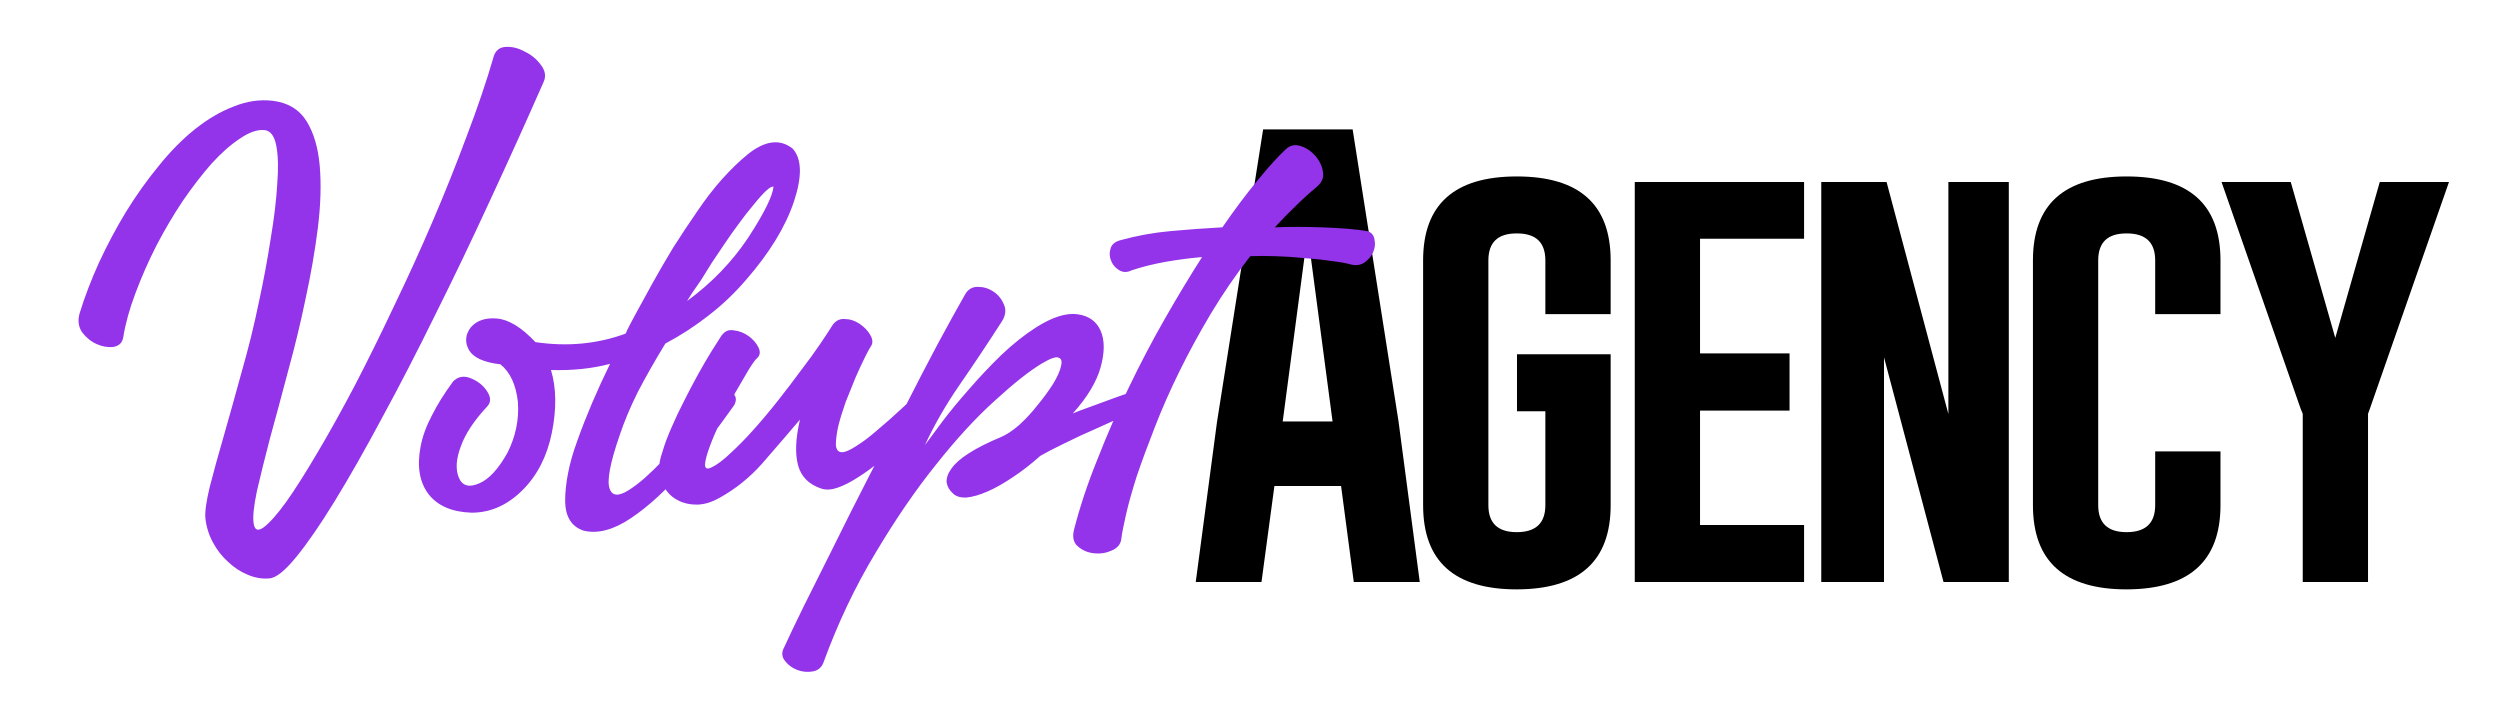
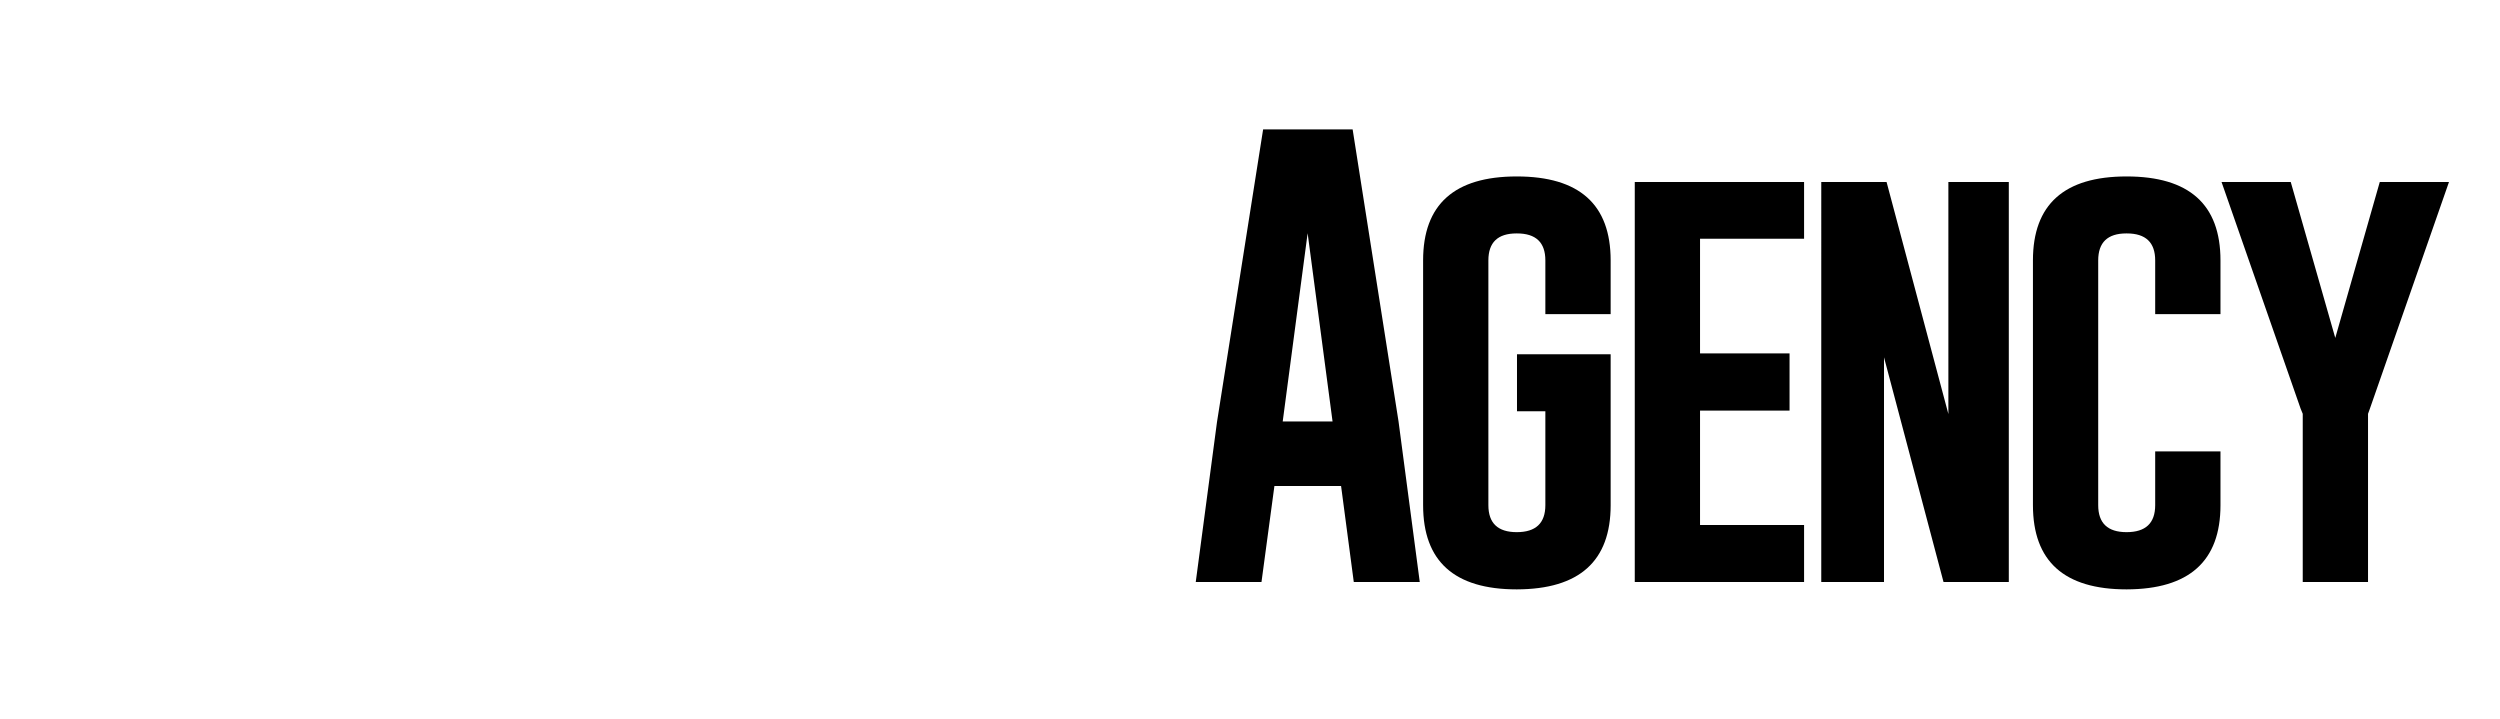
<svg xmlns="http://www.w3.org/2000/svg" xmlns:ns1="http://www.inkscape.org/namespaces/inkscape" xmlns:ns2="http://sodipodi.sourceforge.net/DTD/sodipodi-0.dtd" width="400" height="115" viewBox="0 0 400 115" version="1.1" id="svg1" ns1:version="1.3.2 (091e20e, 2023-11-25, custom)" ns2:docname="logo-header.svg">
  <ns2:namedview id="namedview1" pagecolor="#ffffff" bordercolor="#000000" borderopacity="0.25" ns1:showpageshadow="2" ns1:pageopacity="0.0" ns1:pagecheckerboard="0" ns1:deskcolor="#d1d1d1" ns1:document-units="mm" ns1:zoom="1.9300999" ns1:cx="165.79453" ns1:cy="124.08684" ns1:window-width="1920" ns1:window-height="1009" ns1:window-x="-8" ns1:window-y="-8" ns1:window-maximized="1" ns1:current-layer="layer1" />
  <defs id="defs1">
    <filter style="color-interpolation-filters:sRGB" ns1:label="Blur" id="filter7" x="-0.068" y="-0.144" width="1.136" height="1.288">
      <feGaussianBlur stdDeviation="2 2" result="fbSourceGraphic" id="feGaussianBlur7" />
      <feColorMatrix result="fbSourceGraphicAlpha" in="fbSourceGraphic" values="0 0 0 -1 0 0 0 0 -1 0 0 0 0 -1 0 0 0 0 1 0" id="feColorMatrix8" />
      <feGaussianBlur id="feGaussianBlur9" stdDeviation="2 2" result="blur" in="fbSourceGraphic" />
    </filter>
    <filter style="color-interpolation-filters:sRGB" ns1:label="Blur" id="filter7-0" x="-0.068" y="-0.144" width="1.136" height="1.288">
      <feGaussianBlur stdDeviation="2 2" result="fbSourceGraphic" id="feGaussianBlur7-9" />
      <feColorMatrix result="fbSourceGraphicAlpha" in="fbSourceGraphic" values="0 0 0 -1 0 0 0 0 -1 0 0 0 0 -1 0 0 0 0 1 0" id="feColorMatrix8-3" />
      <feGaussianBlur id="feGaussianBlur9-6" stdDeviation="2 2" result="blur" in="fbSourceGraphic" />
    </filter>
    <filter style="color-interpolation-filters:sRGB" ns1:label="Blur" id="filter1" x="-0.069" y="-0.144" width="1.139" height="1.288">
      <feGaussianBlur stdDeviation="2 2" result="blur" id="feGaussianBlur1" />
    </filter>
    <filter style="color-interpolation-filters:sRGB" ns1:label="Blur" id="filter2" x="-0.069" y="-0.144" width="1.139" height="1.288">
      <feGaussianBlur stdDeviation="2 2" result="blur" id="feGaussianBlur2" />
    </filter>
    <filter style="color-interpolation-filters:sRGB;" ns1:label="Blur" id="filter3" x="-0.023" y="-0.046" width="1.045" height="1.092">
      <feGaussianBlur stdDeviation="2 2" result="blur" id="feGaussianBlur3" />
    </filter>
  </defs>
  <g ns1:label="LOGO" ns1:groupmode="layer" id="layer1">
    <path d="m 195.822,86.166 1.132,8.563 h -3.519 l -0.677,-5.118 h -3.556 l -0.689,5.118 h -3.506 l 1.132,-8.526 2.461,-15.613 h 4.774 z m -3.519,0 -1.329,-10.039 -1.329,10.039 z m 14.832,4.466 q 0,4.478 -5.007,4.491 -4.995,0 -4.995,-4.491 V 77.578 q 0,-4.478 4.995,-4.478 5.007,0 5.007,4.478 v 2.867 h -3.482 v -2.867 q 0,-1.439 -1.513,-1.439 h -0.025 q -1.501,0 -1.501,1.439 v 13.054 q 0,1.439 1.513,1.439 1.526,0 1.526,-1.439 V 85.624 h -1.513 v -3.039 h 4.995 z m 1.286,-17.237 h 9.03 v 3.027 h -5.549 v 6.115 h 4.774 v 3.051 h -4.774 v 6.102 h 5.549 v 3.039 h -9.03 z m 9.947,0 h 3.482 l 3.297,12.377 V 73.395 h 3.223 v 21.334 h -3.482 l -3.174,-11.983 v 11.983 h -3.346 z m 21.291,17.237 q 0,4.478 -5.007,4.491 -4.995,0 -4.995,-4.491 V 77.578 q 0,-4.478 4.995,-4.478 5.007,0 5.007,4.478 v 2.867 h -3.482 v -2.867 q 0,-1.439 -1.513,-1.439 h -0.025 q -1.501,0 -1.501,1.439 v 13.054 q 0,1.439 1.513,1.439 1.526,0 1.526,-1.439 v -2.867 h 3.482 z m 3.747,-17.237 2.375,8.317 2.374,-8.317 h 3.691 l -4.22,12.094 -0.098,0.271 v 8.969 h -3.482 v -8.969 l -0.111,-0.271 -4.22,-12.094 z" id="text4" style="display:inline;font-size:25.197px;line-height:2;font-family:Gobold;-inkscape-font-specification:Gobold;text-align:justify;letter-spacing:-1.667px;stroke-width:2.52;stroke:none" aria-label="Agency" ns1:label="Agency" transform="matrix(3,0,0,3,-363.701,-191.069)" />
    <path id="text3-5-9-6" style="font-size:25.197px;line-height:2;font-family:'Amertha PERSONAL USE ONLY';-inkscape-font-specification:'Amertha PERSONAL USE ONLY';text-align:justify;letter-spacing:-0.667px;display:none;fill:#ff00ff;stroke:none;stroke-width:7.559;filter:url(#filter3)" ns1:label="Volupt-blur" d="m 80.709,5.513 c -2.943,0.057 -3.918,3.216 -4.434,5.578 -5.354,16.61 -12.818,33.011 -20.77,48.633 -3.91,7.292 -7.756,14.711 -12.812,21.287 2.836,-13.876 7.716,-27.298 9.733,-41.355 0.896,-6.779 1.872,-14.187 -1.237,-20.561 -2.424,-5.147 -9.143,-6.075 -13.98,-4.137 -8.974,3.366 -14.903,11.55 -19.681,19.458 -2.9,5.206 -5.67,10.663 -6.944,16.507 -0.365,4.754 6.232,8.504 10.008,5.525 1.745,-2.148 1.33,-5.243 2.539,-7.69 3.179,-8.726 7.804,-17.198 14.621,-23.608 1.245,-0.969 2.608,-2.224 4.221,-2.329 1.1,4.442 0.127,8.898 -0.374,13.378 -1.65,11.669 -4.822,22.961 -8.125,34.413 -1.099,4.884 -3.656,9.957 -2.071,15.01 1.713,5.18 7.116,9.897 12.814,8.707 4.03,-1.84 6.219,-6.065 8.731,-9.497 C 62.371,70.078 70.025,54.295 77.581,38.527 81.509,30.119 85.462,21.704 89.071,13.16 89.859,9.214 85.688,6.174 82.211,5.578 81.72,5.481 81.206,5.497 80.709,5.513 Z m 43.611,15.27 c -5.326,0.185 -8.824,5.01 -12.048,8.67 -5.314,6.929 -9.585,14.583 -13.622,22.308 -3.858,1.303 -8.025,1.616 -12.053,1.078 -2.809,-3.178 -7.855,-5.369 -11.719,-2.73 -2.764,1.752 -3.077,6.119 -0.498,8.18 -3.523,-0.151 -4.845,3.771 -6.486,6.195 -2.77,4.755 -4.466,11.523 -0.596,16.165 4.498,4.967 12.996,4.148 17.419,-0.532 5.076,-4.758 6.614,-12.31 5.97,-18.921 0.956,0.304 4.043,-1.023 3.087,0.536 -2.672,6.442 -6.059,13.235 -5.138,20.406 0.597,3.83 4.906,5.78 8.409,4.704 3.654,-0.838 6.635,-3.318 9.386,-5.735 3.473,2.793 8.409,1.623 11.672,-0.914 2.85,-1.831 5.246,-4.531 7.354,-6.955 0.036,4.59 5.144,8.542 9.51,6.574 -3.885,8.037 -8.235,15.882 -11.73,24.094 -0.675,5.221 8.151,7.952 10.336,3 3.661,-10.311 9.388,-20.171 16.014,-29.039 0.65,3.236 4.47,4.526 7.312,3.328 4.37,-1.306 7.862,-4.385 11.461,-6.998 1.962,-1.045 3.966,-2.012 5.983,-2.945 -1.818,4.79 -3.957,9.611 -4.608,14.714 0.324,4.308 6.143,5.711 9.405,3.707 3.004,-1.523 2.21,-5.394 3.285,-8.081 3.873,-13.816 10.022,-27.114 18.637,-38.623 5.439,-0.126 10.816,0.637 16.125,1.436 4.255,-0.064 6.777,-6.745 2.871,-9.047 -3.606,-1.087 -7.516,-0.858 -11.268,-1.031 1.918,-2.1 5.595,-3.835 4.846,-7.248 -0.537,-3.917 -5.607,-7.684 -9.129,-4.787 -3.785,3.646 -6.966,7.867 -9.996,12.146 -5.664,0.437 -11.528,0.516 -16.898,2.531 -3.969,2.093 -1.628,8.899 2.701,8.537 2.82,-0.716 5.201,-1.567 8.133,-1.881 -3.545,5.77 -6.867,11.684 -9.762,17.807 -1.711,0.882 -1.783,0.411 -0.961,-1.113 1.457,-3.777 1.446,-9.235 -2.689,-11.303 -4.656,-2.24 -9.606,0.913 -13.201,3.75 2.83,-3.56 -0.736,-8.756 -4.858,-8.828 -3.196,-0.522 -4.721,2.727 -5.908,5.073 -2.746,4.797 -5.147,9.826 -7.846,14.617 -2.362,2.118 -4.664,4.35 -7.334,6.082 0.95,-5.12 3.531,-9.777 5.637,-14.443 0.434,-4.472 -6.072,-8.275 -9.504,-4.963 -4.822,7.081 -9.801,14.15 -15.92,20.191 0.87,-2.554 3.995,-4.239 3.586,-7.189 1.049,-2.004 2.355,-3.893 3.627,-5.713 1.092,-3.389 -2.622,-6.474 -5.771,-6.732 -2.427,0.348 -0.95,-0.363 0.264,-1.541 5.796,-5.808 11.257,-12.918 12.144,-21.329 0.439,-3.529 -1.799,-7.199 -5.629,-7.206 z m -12.141,34.324 c -3.498,5.793 -6.674,11.935 -8.724,18.342 -1.244,1.242 -2.57,2.42 -4.061,3.361 0.709,-4.926 2.502,-9.24 4.723,-13.699 1.316,-2.268 2.422,-4.794 4.047,-6.803 1.919,-1.056 3.771,-2.237 5.516,-3.562 -0.5,0.787 -1,1.574 -1.5,2.361 z m -33.475,5.01 c 1.737,0.589 1.954,3.117 2.186,4.724 0.115,4.067 -1.55,8.768 -5.287,10.765 -1.068,-0.295 -0.339,-2.453 -0.029,-3.389 0.799,-2.842 3.288,-4.671 4.664,-7.143 0.625,-1.899 -0.539,-3.839 -1.945,-5.045 l 0.293,0.063 z m 87.053,1.805 c -2.19,3.056 -4.839,5.984 -8.538,7.146 -0.454,-0.063 2.104,-2.254 2.861,-3.039 2.091,-1.925 4.223,-3.826 6.574,-5.432 -0.299,0.441 -0.598,0.883 -0.896,1.324 z" />
-     <path d="m 147.558,66.719 q 0.151,-0.504 0.655,-0.529 0.504,-0.025 1.008,0.252 0.529,0.252 0.857,0.706 0.353,0.454 0.151,0.907 -1.386,3.15 -2.872,6.35 -1.461,3.175 -2.923,6.098 -1.436,2.923 -2.822,5.468 -1.361,2.545 -2.52,4.435 -1.159,1.89 -2.066,2.998 -0.907,1.109 -1.436,1.134 -0.58,0.05 -1.159,-0.202 -0.554,-0.227 -1.033,-0.68 -0.479,-0.428 -0.806,-1.033 -0.328,-0.605 -0.403,-1.285 -0.05,-0.504 0.227,-1.663 0.302,-1.184 0.756,-2.746 0.454,-1.587 0.957,-3.427 0.529,-1.839 0.907,-3.679 0.378,-1.739 0.63,-3.376 0.277,-1.638 0.353,-2.923 0.101,-1.285 -0.05,-2.066 -0.151,-0.781 -0.63,-0.831 -0.58,-0.05 -1.31,0.454 -0.731,0.479 -1.512,1.335 -0.756,0.857 -1.537,1.991 -0.756,1.134 -1.411,2.394 -0.63,1.235 -1.109,2.52 -0.479,1.26 -0.655,2.368 -0.076,0.428 -0.529,0.504 -0.428,0.05 -0.882,-0.151 -0.454,-0.202 -0.781,-0.63 -0.302,-0.454 -0.126,-1.033 0.403,-1.31 1.033,-2.696 0.655,-1.411 1.436,-2.696 0.806,-1.31 1.739,-2.444 0.932,-1.159 1.94,-1.965 1.008,-0.806 2.066,-1.209 1.058,-0.428 2.091,-0.302 1.209,0.151 1.789,1.083 0.58,0.932 0.706,2.394 0.126,1.461 -0.101,3.301 -0.227,1.814 -0.655,3.78 -0.403,1.94 -0.932,3.855 -0.504,1.915 -0.957,3.553 -0.428,1.638 -0.706,2.847 -0.252,1.209 -0.176,1.713 0.076,0.554 0.529,0.227 0.479,-0.353 1.209,-1.361 0.731,-1.033 1.663,-2.62 0.957,-1.613 1.991,-3.578 1.033,-1.991 2.091,-4.233 1.083,-2.243 2.066,-4.535 0.983,-2.293 1.814,-4.535 0.857,-2.243 1.436,-4.233 z m 12.007,17.94 q 0.202,-0.252 0.454,-0.176 0.252,0.025 0.403,0.302 0.126,0.202 -0.025,0.504 -0.63,0.882 -1.285,1.764 -0.655,0.857 -1.386,1.663 -1.436,1.663 -2.822,2.595 -1.411,0.957 -2.545,0.68 -0.983,-0.328 -0.983,-1.613 0,-0.655 0.151,-1.436 0.151,-0.806 0.504,-1.764 0.68,-1.915 1.739,-4.082 -1.436,0.378 -3.15,0.328 0.428,1.436 0.05,3.326 -0.378,1.89 -1.562,3.074 -1.209,1.209 -2.721,1.209 -1.562,-0.05 -2.293,-0.983 -0.731,-0.957 -0.428,-2.545 0.151,-0.806 0.605,-1.663 0.428,-0.857 1.134,-1.814 0.378,-0.378 0.907,-0.176 0.58,0.227 0.882,0.68 0.328,0.479 0.05,0.806 -1.083,1.159 -1.436,2.167 -0.378,1.008 -0.101,1.663 0.277,0.655 1.083,0.302 0.781,-0.328 1.512,-1.638 0.655,-1.31 0.554,-2.696 -0.151,-1.386 -0.932,-2.016 -1.335,-0.151 -1.688,-0.781 -0.328,-0.605 0.101,-1.184 0.479,-0.554 1.386,-0.479 0.957,0.076 2.066,1.26 2.545,0.378 4.813,-0.454 0,-0.025 0.025,-0.05 0.025,-0.05 0.05,-0.126 0.176,-0.353 0.504,-0.957 0.353,-0.63 0.857,-1.562 0.504,-0.907 1.083,-1.865 0.605,-0.957 1.285,-1.94 0.68,-1.008 1.361,-1.764 0.68,-0.756 1.361,-1.31 1.361,-1.083 2.369,-0.302 0.756,0.806 0.076,2.847 -0.68,2.016 -2.545,4.157 -0.932,1.083 -2.016,1.915 -1.058,0.831 -2.293,1.487 -0.831,1.361 -1.461,2.57 -0.605,1.209 -0.983,2.343 -0.756,2.192 -0.529,2.822 0.202,0.605 1.033,0.076 0.428,-0.277 0.857,-0.655 0.454,-0.403 0.957,-0.932 0.504,-0.504 0.932,-1.008 0.454,-0.529 0.882,-1.058 0.428,-0.504 0.706,-0.882 0.277,-0.378 0.454,-0.63 z m 2.923,-11.011 q -0.227,-0.076 -1.058,0.957 -0.428,0.504 -0.806,1.033 -0.378,0.504 -0.731,1.033 -0.353,0.529 -0.68,1.008 -0.302,0.479 -0.58,0.932 -0.302,0.428 -0.504,0.731 -0.176,0.277 -0.252,0.403 1.991,-1.461 3.276,-3.402 1.26,-1.94 1.335,-2.696 z m -2.77,7.937 q 0.252,-0.353 0.655,-0.277 0.428,0.05 0.781,0.302 0.353,0.252 0.529,0.605 0.176,0.353 -0.076,0.58 -0.126,0.101 -0.454,0.63 -0.302,0.504 -0.706,1.209 -0.378,0.706 -0.756,1.487 -0.378,0.756 -0.605,1.386 -0.227,0.605 -0.252,0.957 0,0.328 0.353,0.151 0.428,-0.202 1.008,-0.756 0.605,-0.554 1.235,-1.26 0.655,-0.731 1.31,-1.562 0.655,-0.831 1.209,-1.587 0.58,-0.756 1.008,-1.386 0.428,-0.63 0.63,-0.957 0.252,-0.428 0.68,-0.403 0.428,0 0.806,0.252 0.378,0.252 0.58,0.605 0.202,0.353 0.025,0.605 -0.076,0.101 -0.302,0.554 -0.227,0.454 -0.504,1.083 -0.252,0.605 -0.529,1.31 -0.252,0.706 -0.403,1.31 -0.126,0.58 -0.126,0.983 0.025,0.403 0.328,0.403 0.252,0 0.756,-0.328 0.529,-0.328 1.134,-0.857 0.63,-0.529 1.31,-1.159 0.68,-0.63 1.285,-1.209 0.176,-0.176 0.378,-0.151 0.227,0.025 0.378,0.176 0.151,0.151 0.151,0.403 0.025,0.252 -0.151,0.529 -0.378,0.403 -0.882,0.932 -0.504,0.504 -1.109,1.058 -0.58,0.554 -1.184,1.058 -0.605,0.504 -1.209,0.882 -0.58,0.378 -1.083,0.554 -0.504,0.176 -0.882,0.05 -0.983,-0.328 -1.235,-1.235 -0.252,-0.932 0.101,-2.444 -1.008,1.184 -2.016,2.343 -1.008,1.134 -2.293,1.839 -0.63,0.353 -1.209,0.353 -0.554,0 -0.983,-0.227 -0.454,-0.227 -0.706,-0.655 -0.277,-0.428 -0.302,-0.983 -0.025,-0.378 0.176,-0.957 0.176,-0.605 0.479,-1.285 0.302,-0.706 0.68,-1.436 0.378,-0.756 0.756,-1.436 0.378,-0.68 0.706,-1.209 0.328,-0.529 0.529,-0.831 z m 3.314,16.68 q 0.378,-0.831 1.083,-2.268 0.706,-1.411 1.587,-3.175 0.857,-1.739 1.839,-3.654 0.983,-1.915 1.94,-3.729 0.932,-1.839 1.764,-3.402 0.857,-1.587 1.461,-2.646 0.227,-0.403 0.68,-0.403 0.454,0 0.831,0.252 0.378,0.252 0.554,0.68 0.202,0.428 -0.101,0.907 -1.134,1.764 -2.268,3.402 -1.109,1.613 -1.839,3.2 0.328,-0.454 0.932,-1.26 0.63,-0.831 1.436,-1.739 0.806,-0.932 1.713,-1.814 0.932,-0.882 1.839,-1.461 1.31,-0.831 2.217,-0.706 0.907,0.126 1.235,0.882 0.328,0.756 0,1.94 -0.328,1.184 -1.487,2.469 0.353,-0.151 0.932,-0.353 0.605,-0.227 1.235,-0.454 0.63,-0.227 1.134,-0.403 0.529,-0.202 0.731,-0.277 0.227,-0.101 0.378,0 0.176,0.101 0.227,0.302 0.05,0.176 -0.025,0.378 -0.076,0.202 -0.302,0.302 -0.403,0.151 -1.235,0.504 -0.831,0.353 -1.764,0.781 -0.932,0.403 -1.789,0.831 -0.832,0.403 -1.26,0.655 -0.731,0.655 -1.461,1.134 -0.706,0.479 -1.335,0.756 -0.63,0.277 -1.134,0.328 -0.479,0.025 -0.731,-0.227 -0.277,-0.252 -0.328,-0.58 -0.025,-0.353 0.252,-0.731 0.277,-0.403 0.907,-0.806 0.655,-0.428 1.739,-0.882 0.428,-0.176 0.957,-0.63 0.529,-0.479 0.983,-1.058 0.479,-0.58 0.832,-1.134 0.353,-0.58 0.428,-0.957 0.101,-0.378 -0.126,-0.454 -0.202,-0.101 -0.882,0.302 -1.008,0.605 -2.52,1.991 -1.512,1.361 -3.15,3.427 -1.638,2.041 -3.225,4.712 -1.613,2.671 -2.772,5.846 -0.151,0.378 -0.554,0.454 -0.428,0.076 -0.831,-0.076 -0.403,-0.151 -0.655,-0.479 -0.252,-0.302 -0.076,-0.68 z m 26.798,-26.633 q 0.328,-0.302 0.781,-0.151 0.454,0.151 0.781,0.529 0.328,0.378 0.403,0.857 0.076,0.454 -0.353,0.806 -0.58,0.479 -1.134,1.033 -0.554,0.529 -1.083,1.109 0.504,-0.025 1.184,-0.025 0.68,0 1.361,0.025 0.706,0.025 1.335,0.076 0.63,0.05 1.058,0.126 0.328,0.101 0.378,0.454 0.076,0.328 -0.076,0.68 -0.151,0.328 -0.479,0.554 -0.328,0.202 -0.756,0.076 -0.378,-0.101 -1.033,-0.176 -0.655,-0.101 -1.411,-0.151 -0.731,-0.076 -1.512,-0.101 -0.756,-0.025 -1.361,0 -1.134,1.461 -2.091,3.049 -0.932,1.562 -1.688,3.099 -0.756,1.537 -1.31,2.973 -0.554,1.411 -0.957,2.595 -0.378,1.184 -0.58,2.066 -0.202,0.882 -0.252,1.31 -0.05,0.403 -0.504,0.605 -0.454,0.202 -0.932,0.151 -0.504,-0.05 -0.857,-0.353 -0.378,-0.302 -0.227,-0.907 0.479,-1.865 1.26,-3.78 0.756,-1.94 1.663,-3.805 0.907,-1.89 1.915,-3.654 1.008,-1.764 1.991,-3.301 -0.932,0.076 -1.94,0.252 -0.983,0.176 -1.814,0.454 -0.353,0.176 -0.655,0 -0.302,-0.176 -0.428,-0.479 -0.151,-0.328 -0.05,-0.655 0.076,-0.353 0.554,-0.479 1.285,-0.353 2.646,-0.479 1.361,-0.126 2.772,-0.202 1.008,-1.461 1.89,-2.52 0.882,-1.083 1.512,-1.663 z" id="text3-5-9-6-5" style="display:inline;font-size:25.197px;line-height:2;font-family:'Amertha PERSONAL USE ONLY';-inkscape-font-specification:'Amertha PERSONAL USE ONLY';text-align:justify;letter-spacing:-0.667px;fill:#9333ea;stroke-width:2.52;stroke:none;fill-opacity:1" aria-label="Volupt" ns1:label="Volupt" transform="matrix(3,0,0,3,-363.701,-191.069)" />
  </g>
</svg>